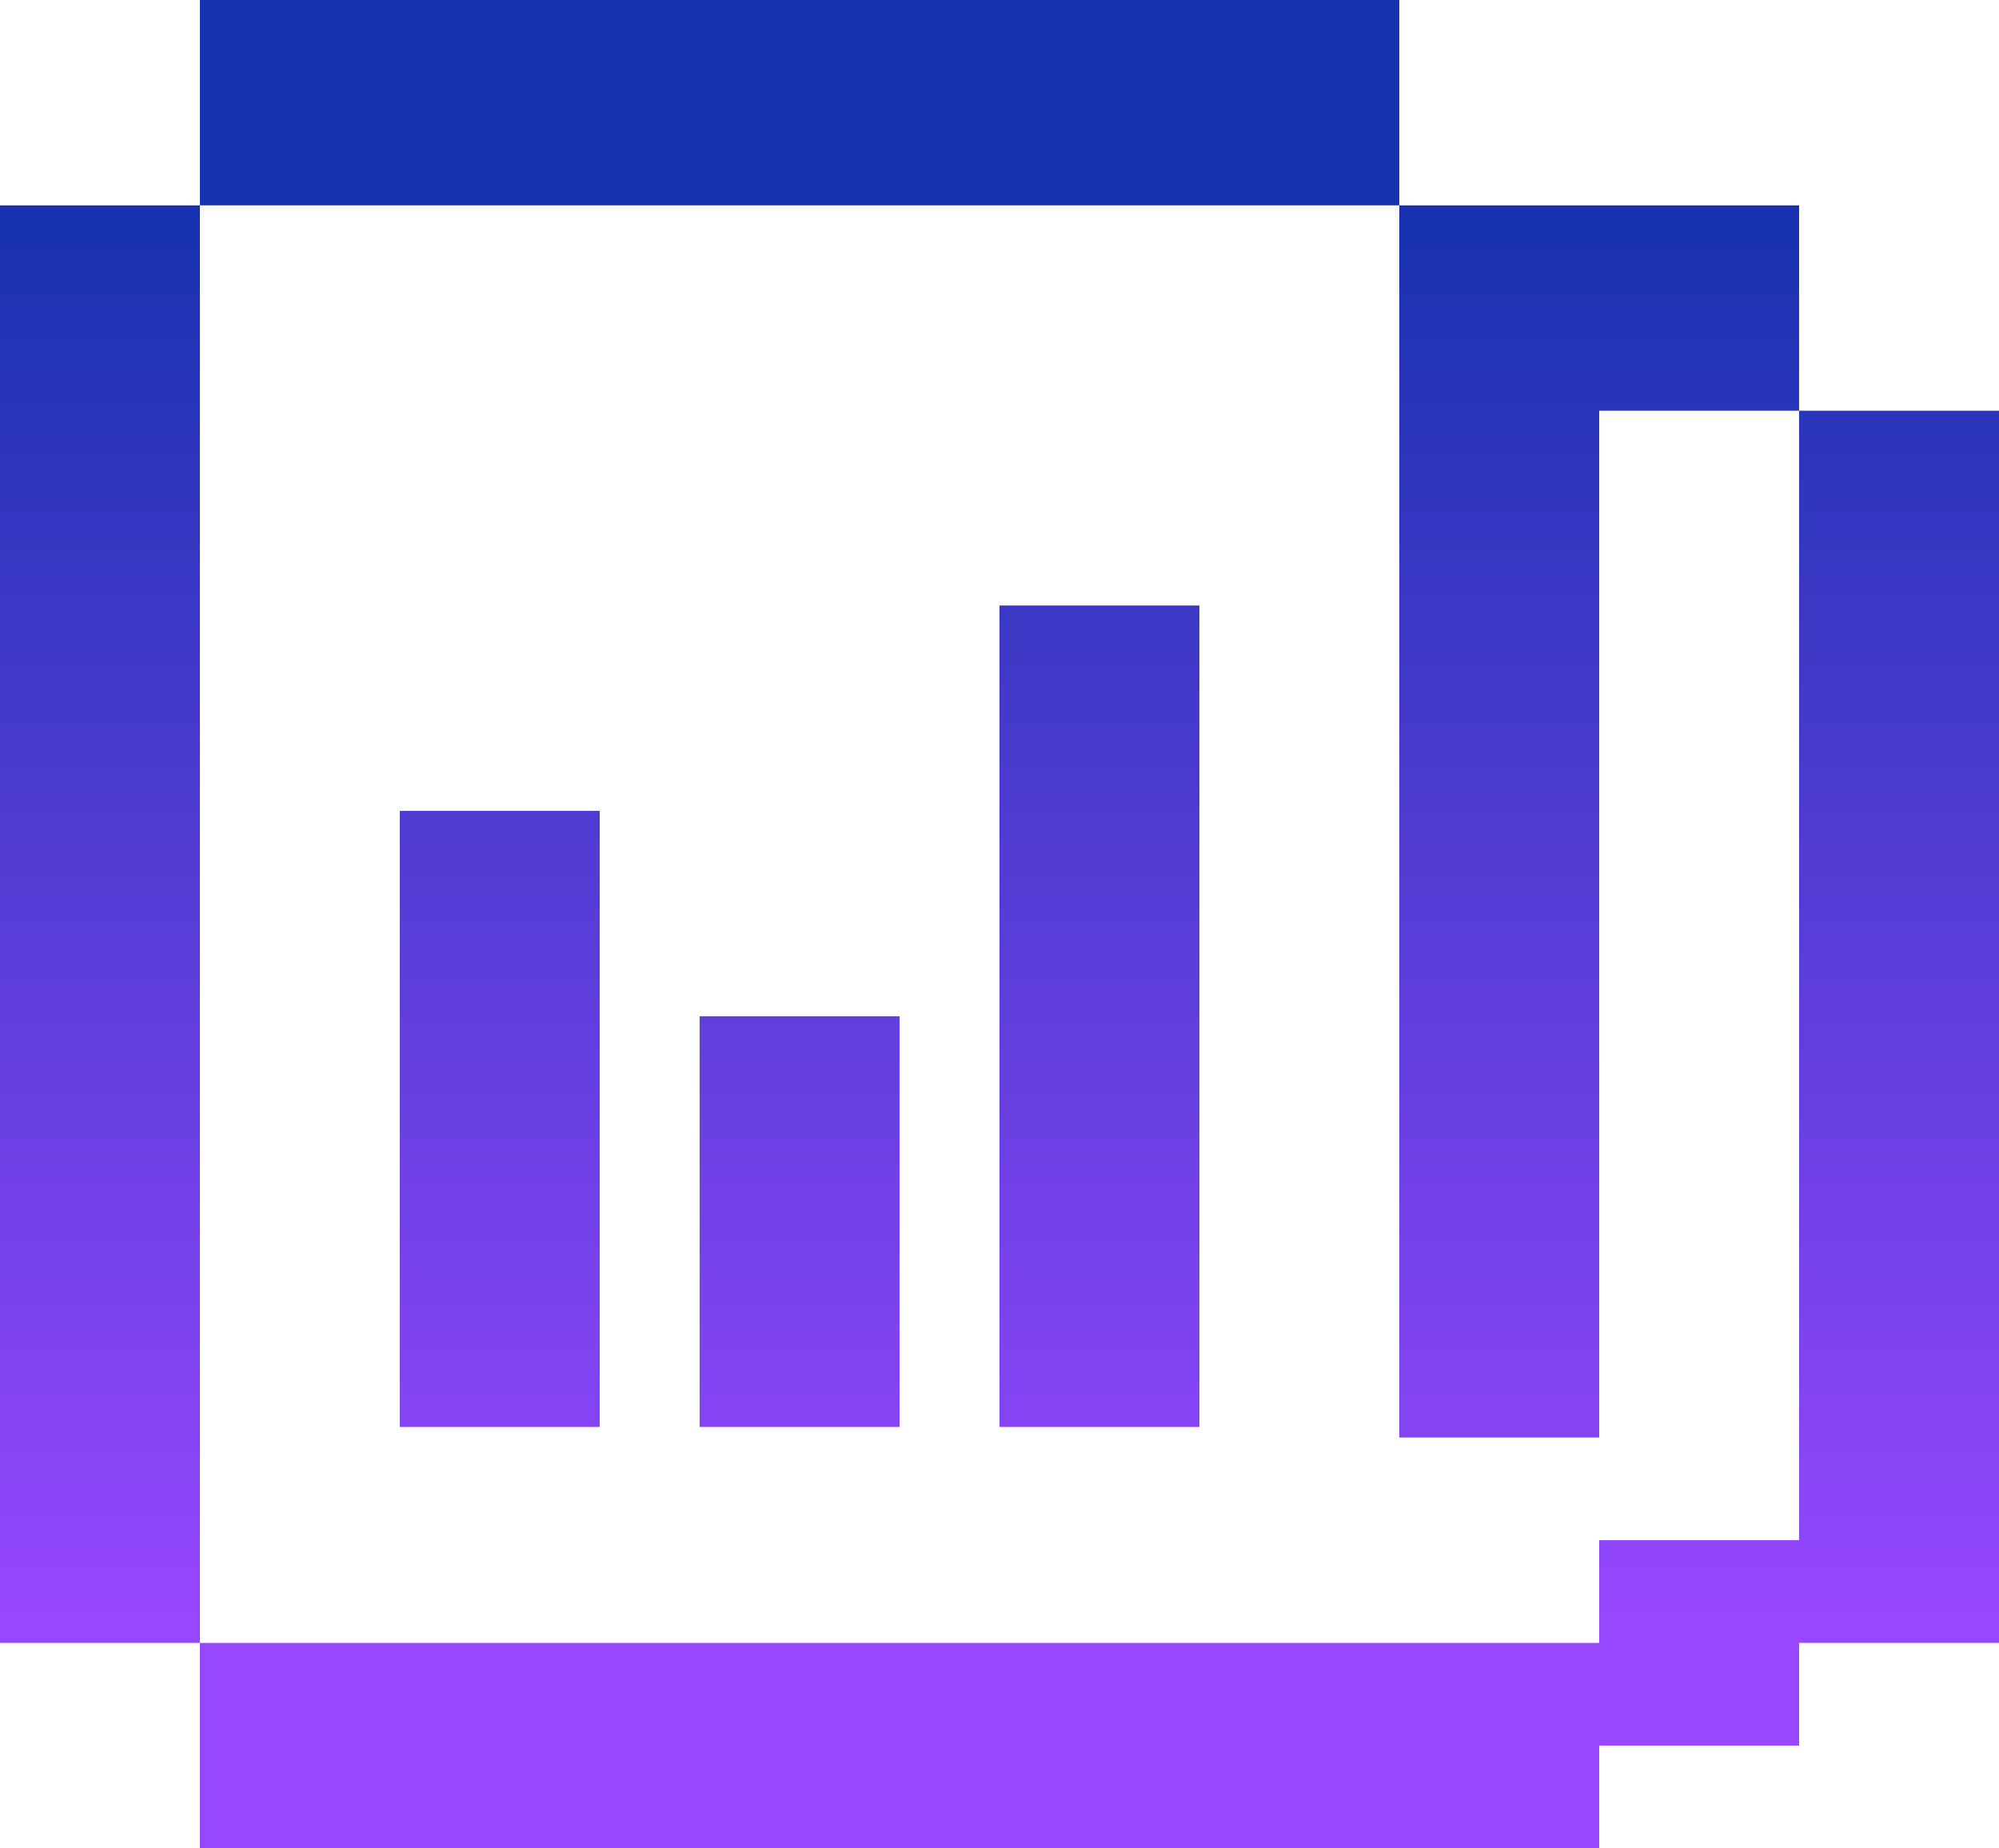
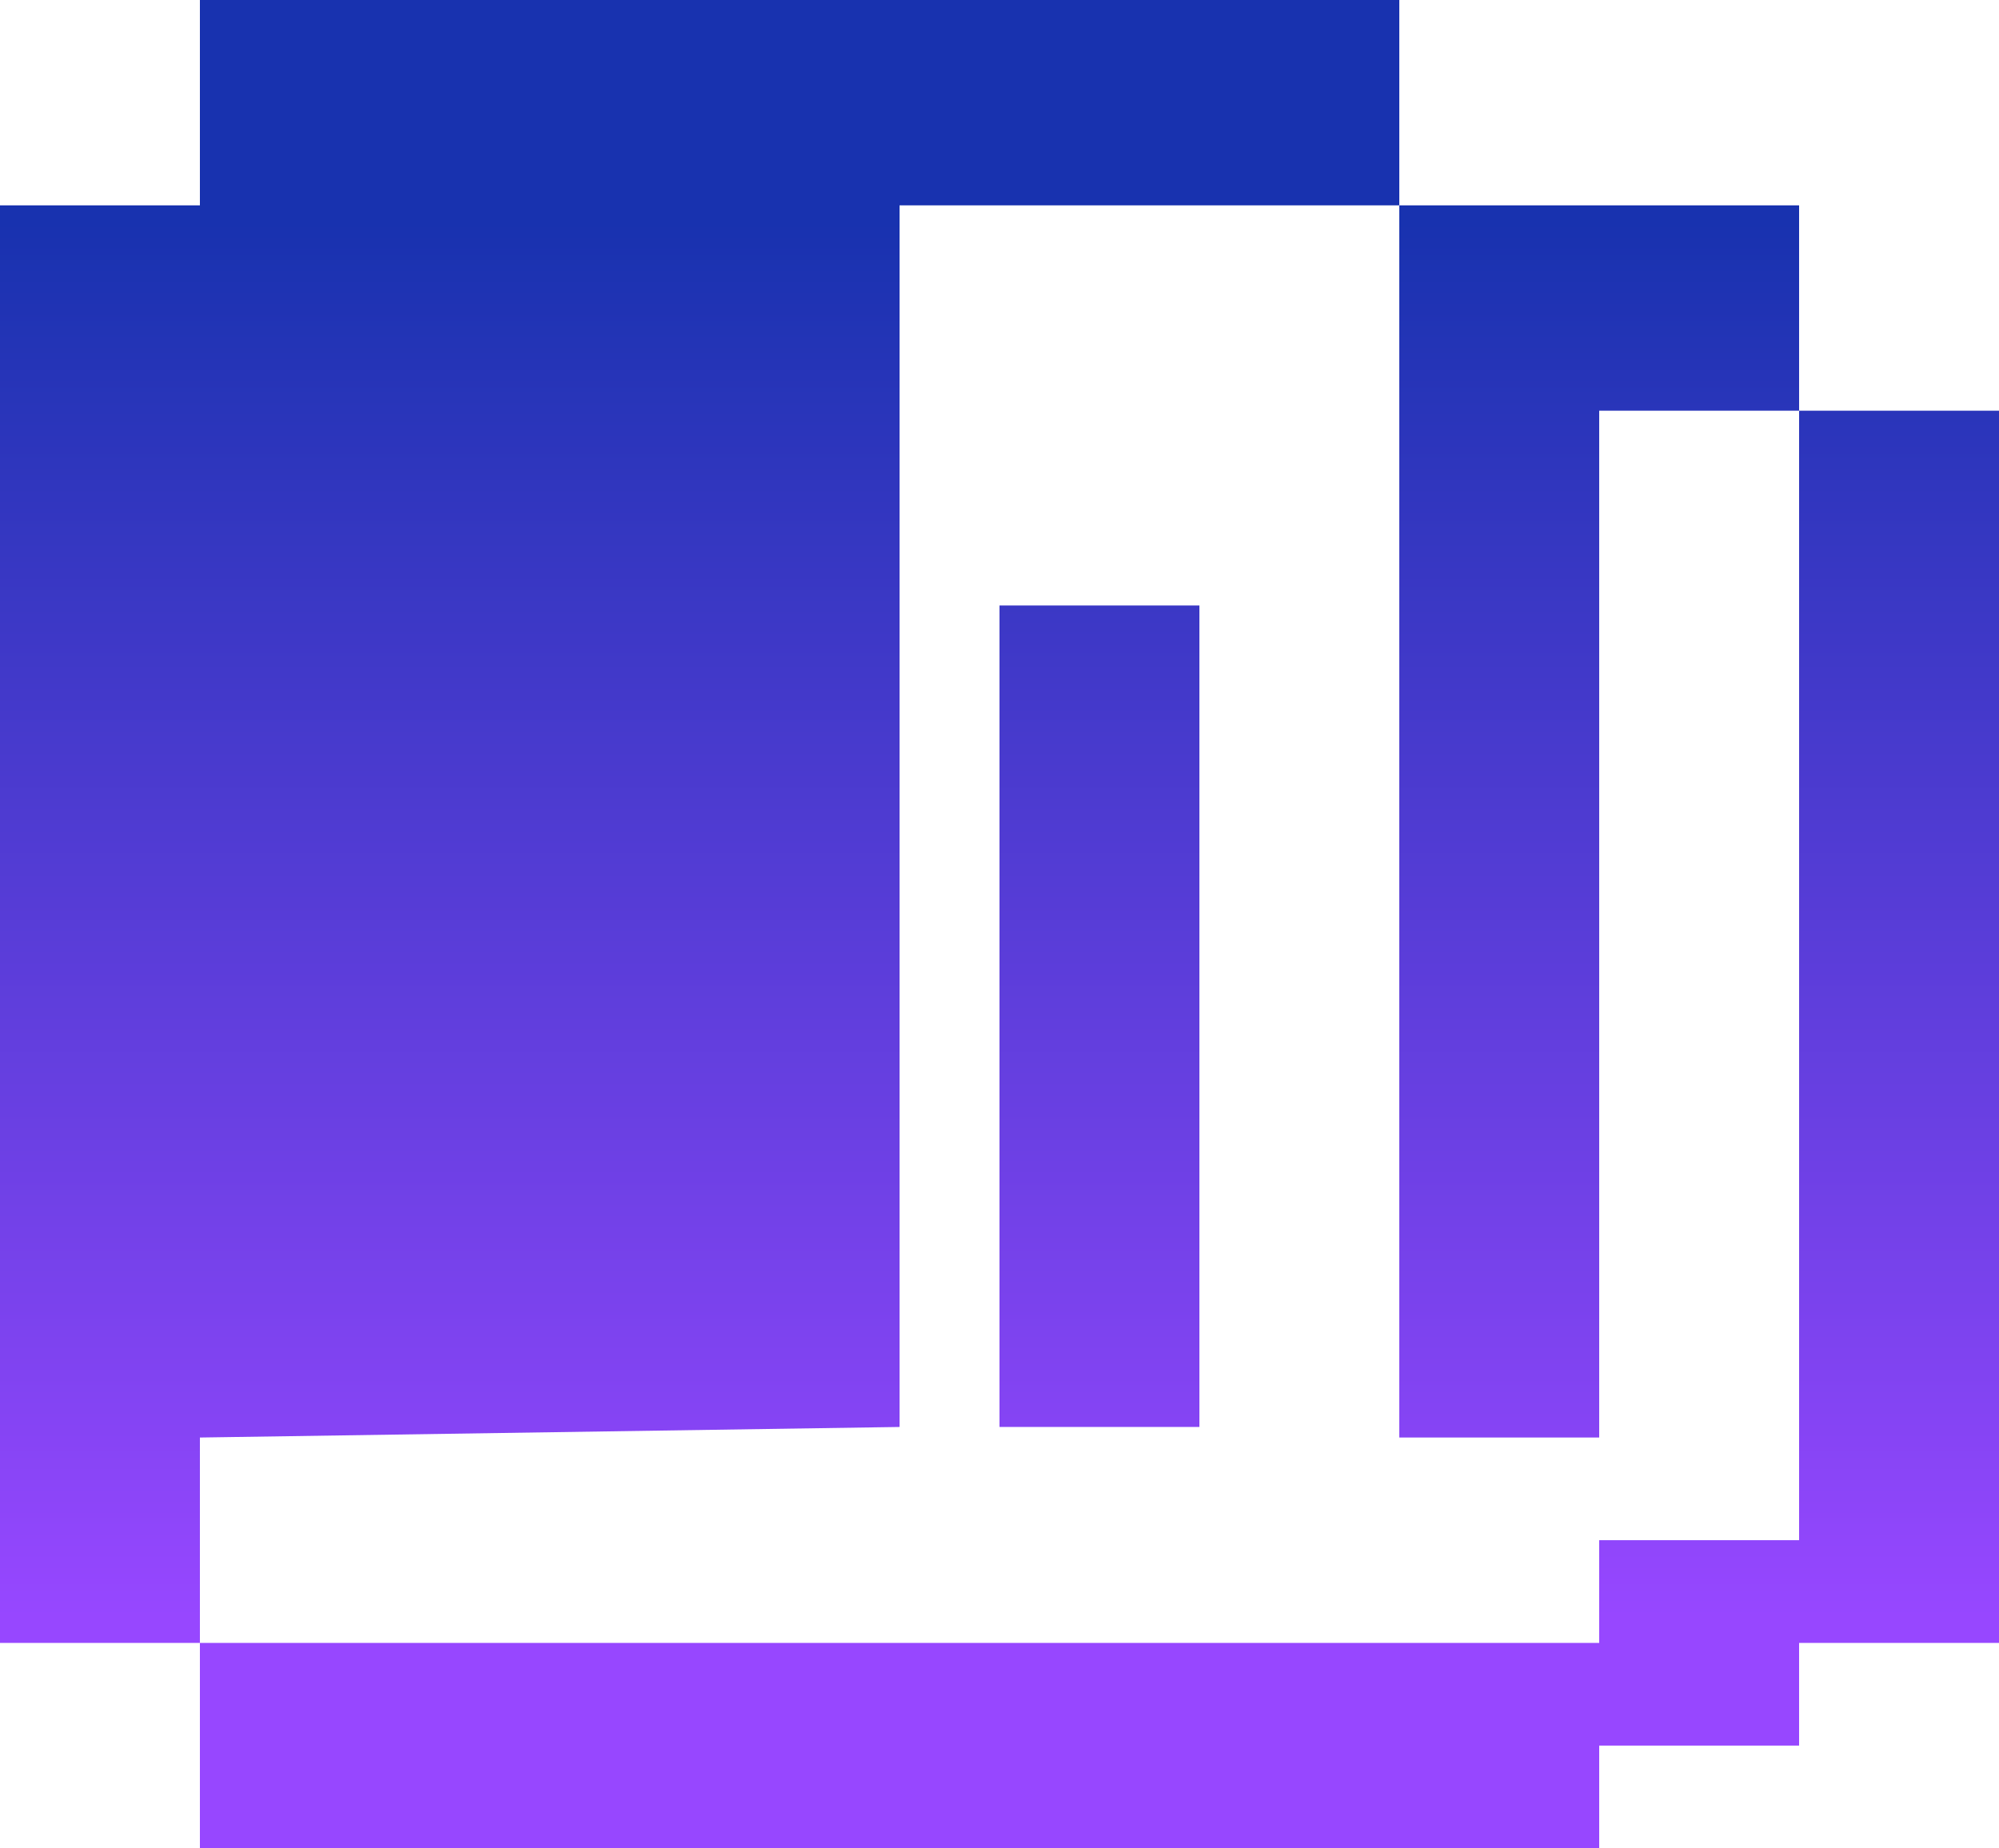
<svg xmlns="http://www.w3.org/2000/svg" width="53" height="49" viewBox="0 0 53 49" fill="none">
-   <path d="M37.1 8.167V5.444H47.7V10.889H42.4V38.111H37.1V8.167ZM31.8 37.831V16.053H26.5V37.831H31.8ZM15.9 37.831V21.498H10.6V37.831H15.9ZM23.85 37.831V26.942H18.55V37.831H23.85ZM5.3 38.111V5.444H0V43.556H5.3V38.111ZM50.35 10.889H47.7V40.833H42.4V43.556H5.3L5.3 49H42.4V46.278H47.7V43.556H53V10.889H50.35ZM10.6 5.444H37.1V0H5.3L5.3 5.444H10.6Z" fill="url(#paint0_linear_1062_3168)" />
+   <path d="M37.1 8.167V5.444H47.7V10.889H42.4V38.111H37.1V8.167ZM31.8 37.831V16.053H26.5V37.831H31.8ZM15.9 37.831V21.498H10.6V37.831H15.9ZM23.85 37.831V26.942H18.55V37.831H23.85ZV5.444H0V43.556H5.3V38.111ZM50.35 10.889H47.7V40.833H42.4V43.556H5.3L5.3 49H42.4V46.278H47.7V43.556H53V10.889H50.35ZM10.6 5.444H37.1V0H5.3L5.3 5.444H10.6Z" fill="url(#paint0_linear_1062_3168)" />
  <defs>
    <linearGradient id="paint0_linear_1062_3168" x1="26.5" y1="0" x2="26.5" y2="49" gradientUnits="userSpaceOnUse">
      <stop offset="0.12" stop-color="#1832AF" />
      <stop offset="0.875" stop-color="#9747FF" />
    </linearGradient>
  </defs>
</svg>